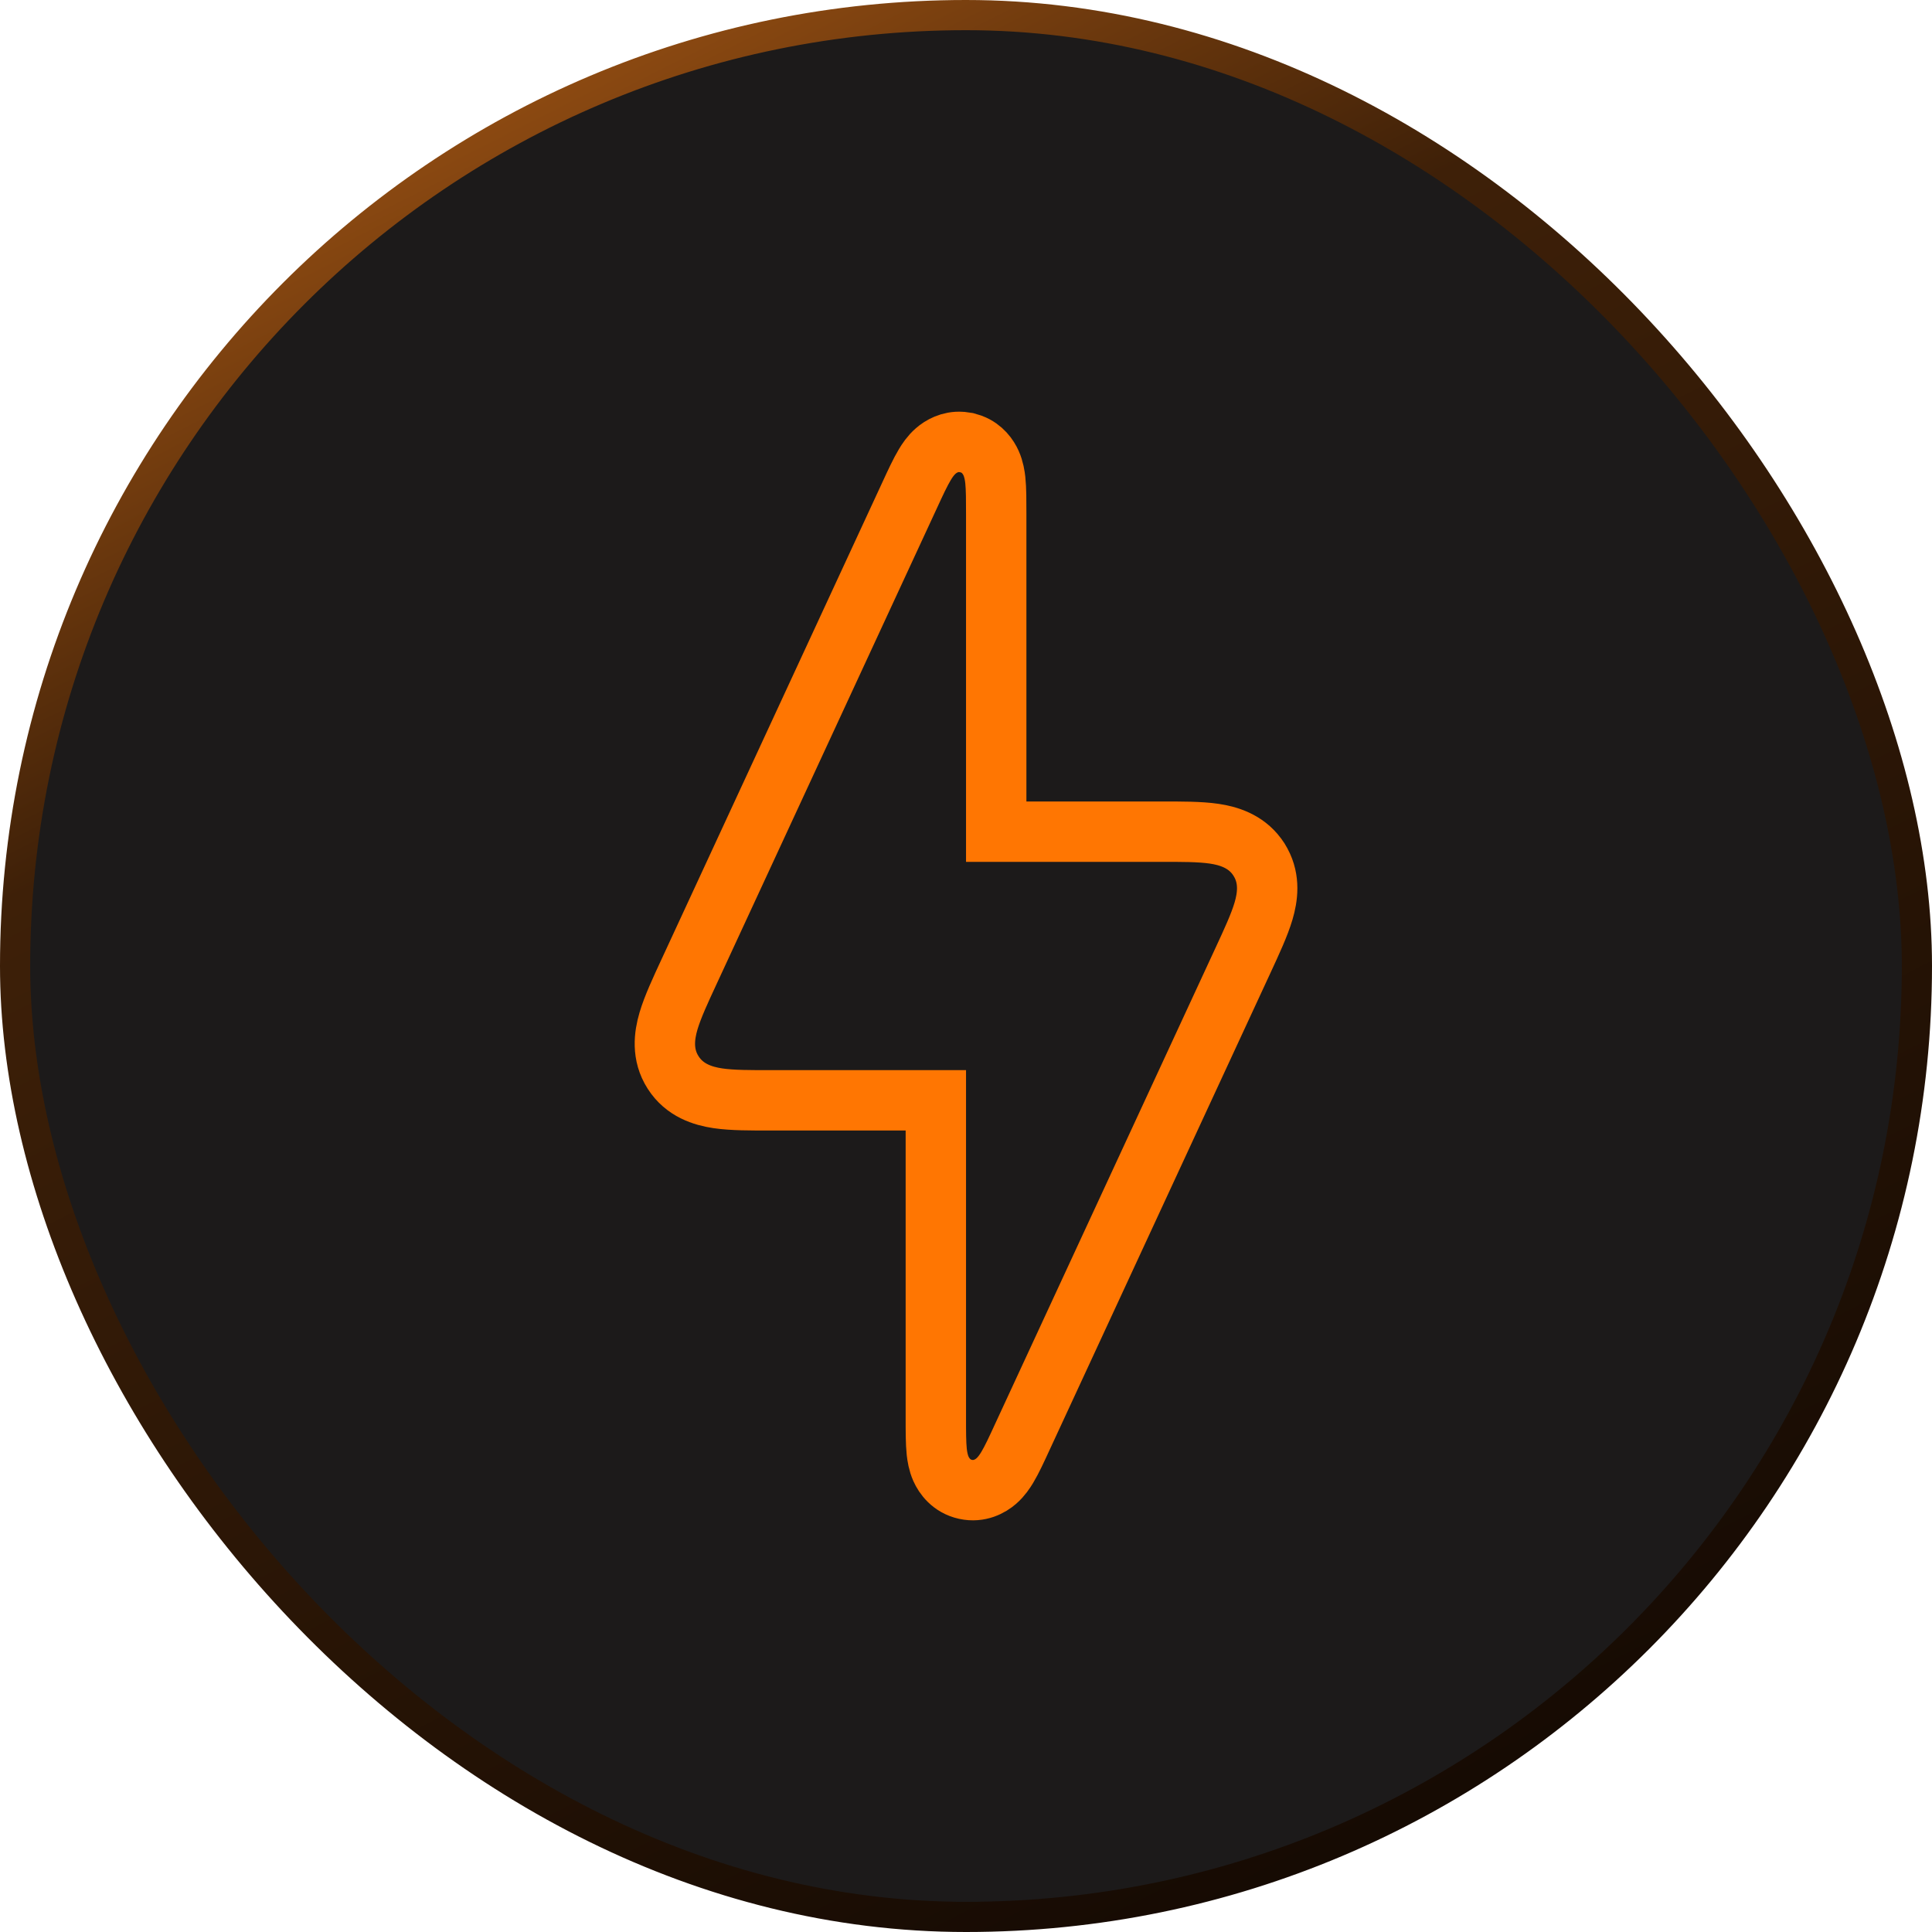
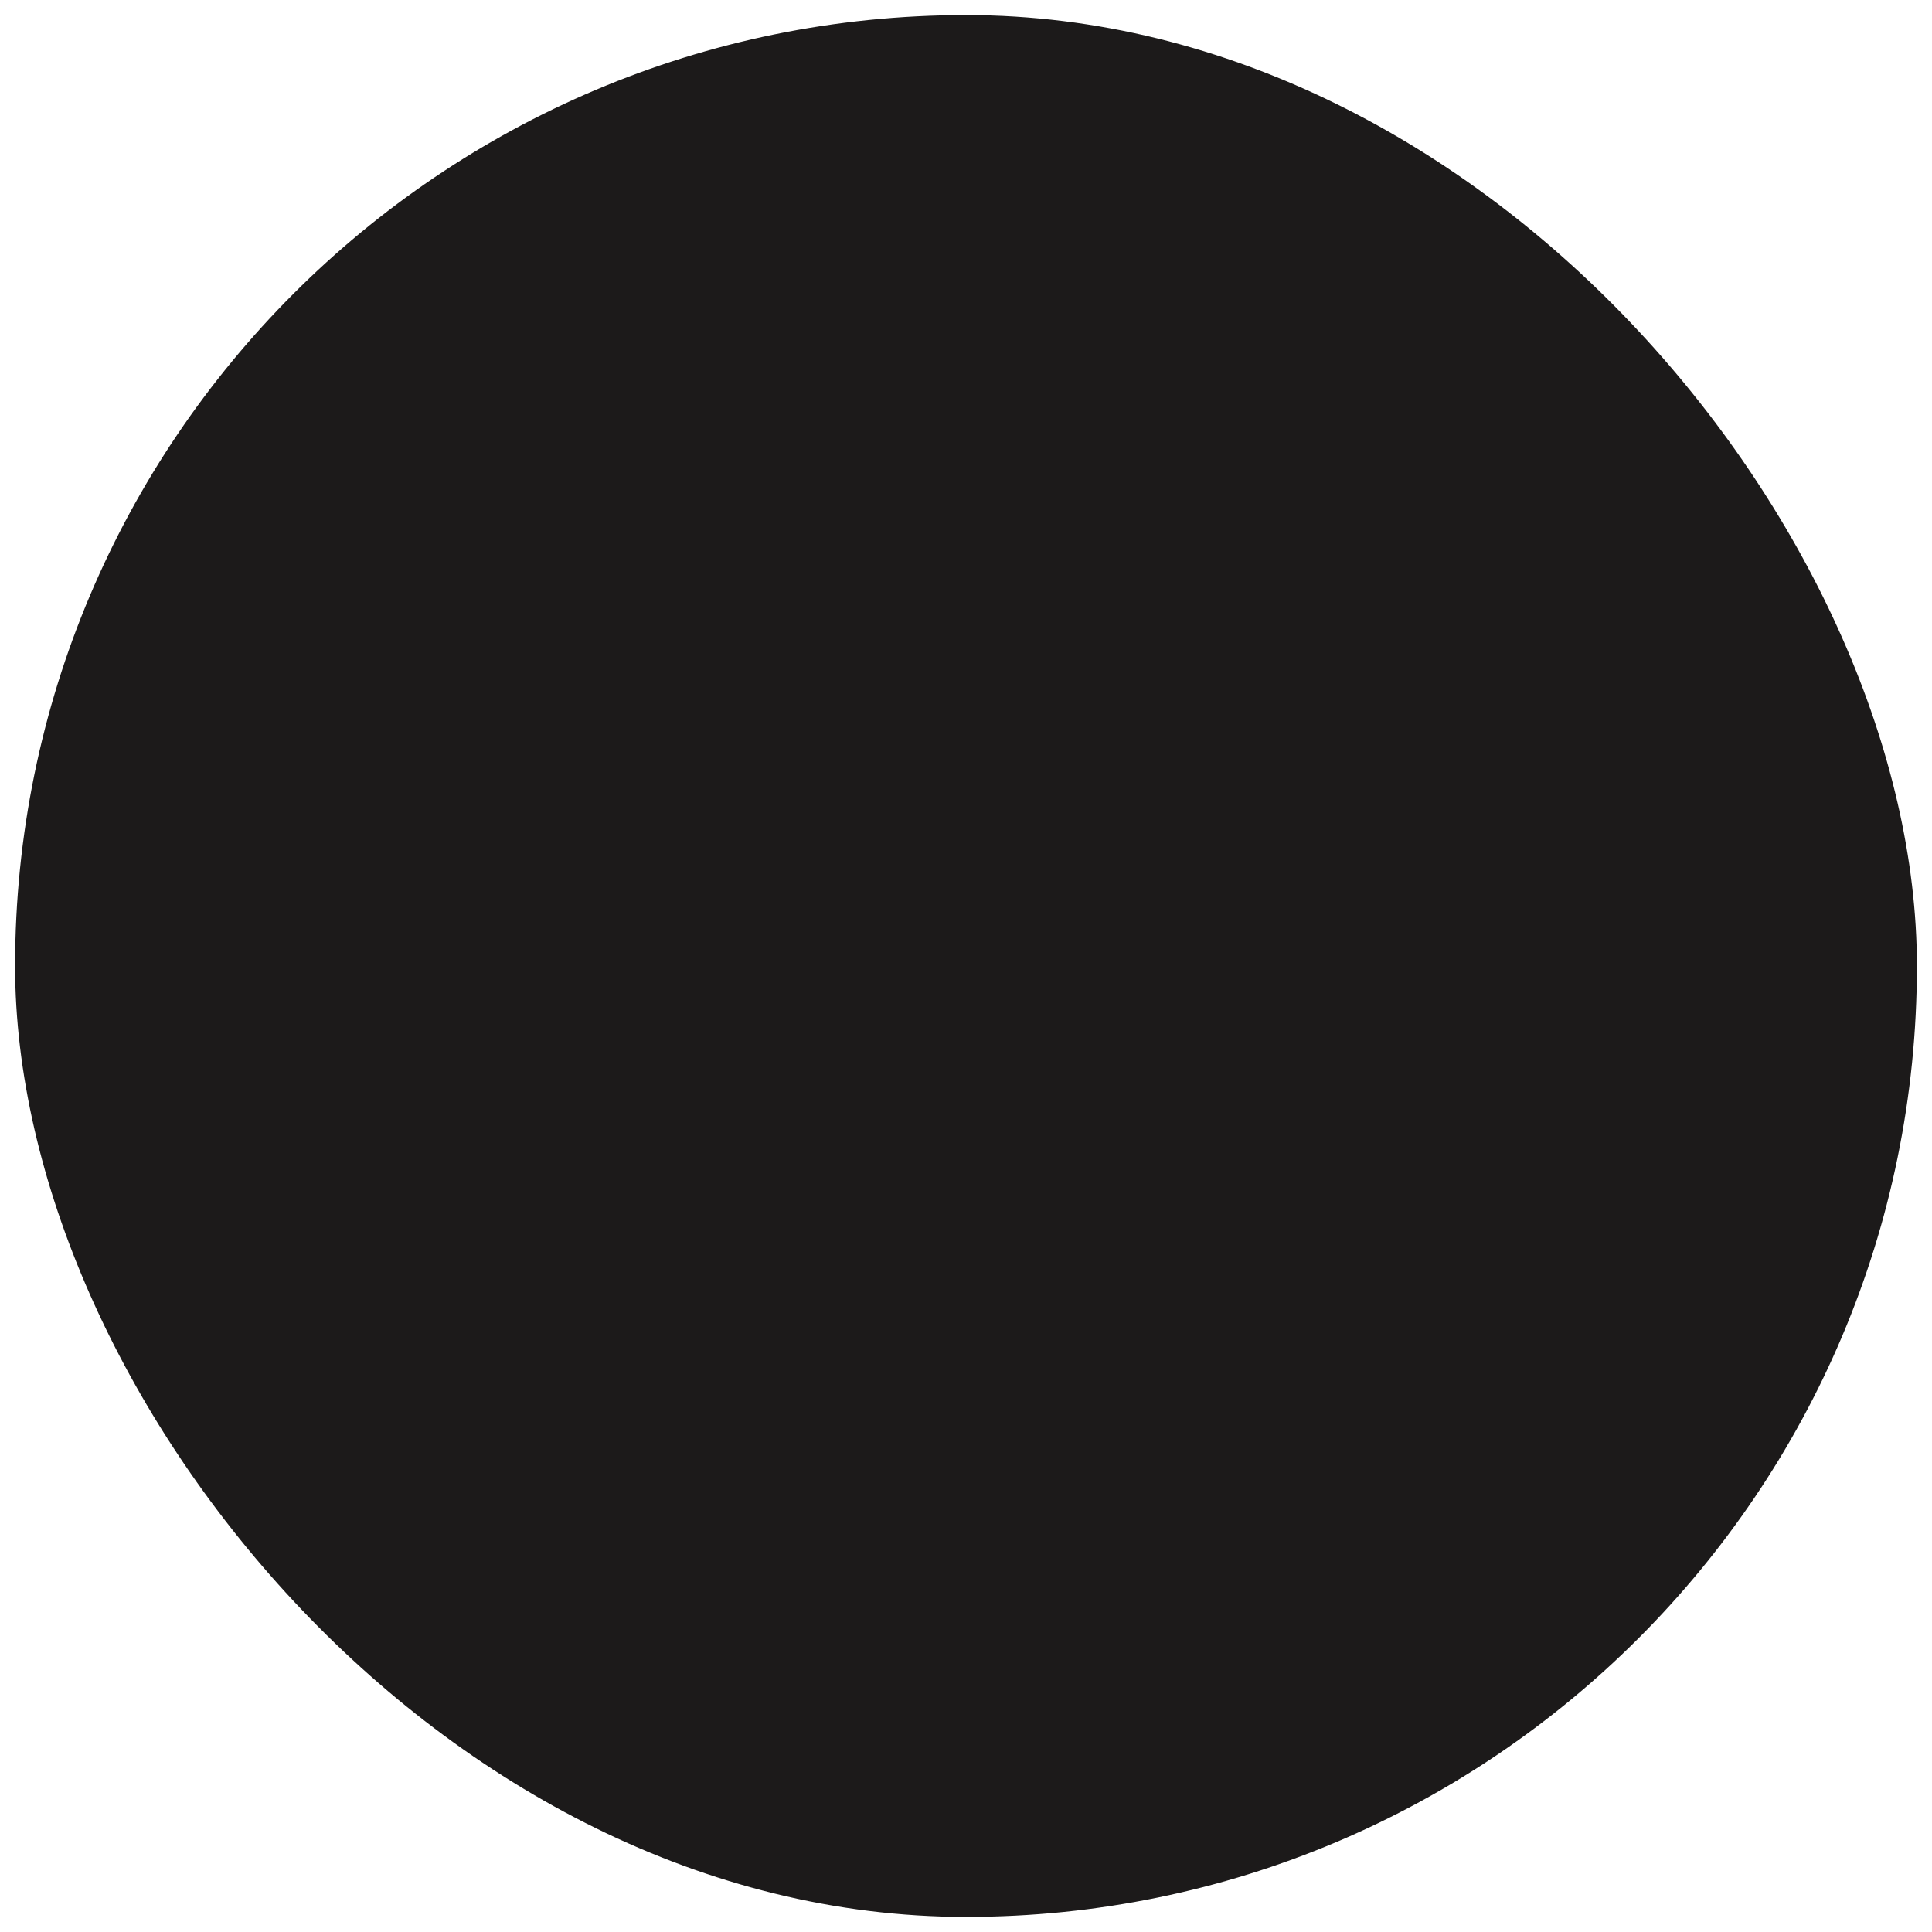
<svg xmlns="http://www.w3.org/2000/svg" width="64" height="64" viewBox="0 0 64 64" fill="none">
  <rect x="0.5" y="0.5" width="63" height="63" rx="31.5" fill="#1C1A1A" />
-   <rect x="0.5" y="0.5" width="63" height="63" rx="31.5" stroke="url(#paint0_linear_695_1489)" />
-   <path d="M32.02 14.664L32.185 14.714C32.547 14.852 32.741 15.14 32.831 15.342C32.924 15.55 32.955 15.764 32.971 15.906C33.002 16.201 33.001 16.602 33.001 17.02V27.55H38.455C39.126 27.55 39.743 27.547 40.223 27.618C40.688 27.687 41.25 27.856 41.631 28.366L41.705 28.473L41.77 28.585C42.073 29.145 41.99 29.725 41.857 30.177C41.72 30.642 41.459 31.202 41.177 31.811L33.862 47.61C33.687 47.99 33.52 48.354 33.367 48.608C33.293 48.731 33.175 48.913 33.003 49.062C32.813 49.228 32.451 49.439 31.982 49.336C31.514 49.233 31.274 48.889 31.171 48.658C31.078 48.45 31.047 48.236 31.031 48.094C31 47.799 31.001 47.398 31.001 46.98V36.45H25.548C24.877 36.45 24.259 36.453 23.779 36.382C23.283 36.308 22.677 36.121 22.298 35.527C21.918 34.934 22.003 34.305 22.145 33.823C22.282 33.358 22.543 32.798 22.825 32.19L30.14 16.39C30.315 16.01 30.483 15.646 30.636 15.392C30.71 15.268 30.827 15.087 30.999 14.938C31.166 14.792 31.464 14.613 31.85 14.64L32.02 14.664Z" stroke="#FF7602" stroke-width="2" />
  <defs>
    <linearGradient id="paint0_linear_695_1489" x1="3.21984e-07" y1="-2.7" x2="40.869" y2="77.901" gradientUnits="userSpaceOnUse">
      <stop stop-color="#CD6C19" />
      <stop offset="0.322" stop-color="#3E2008" />
      <stop offset="1" stop-color="#0B0502" />
    </linearGradient>
  </defs>
</svg>